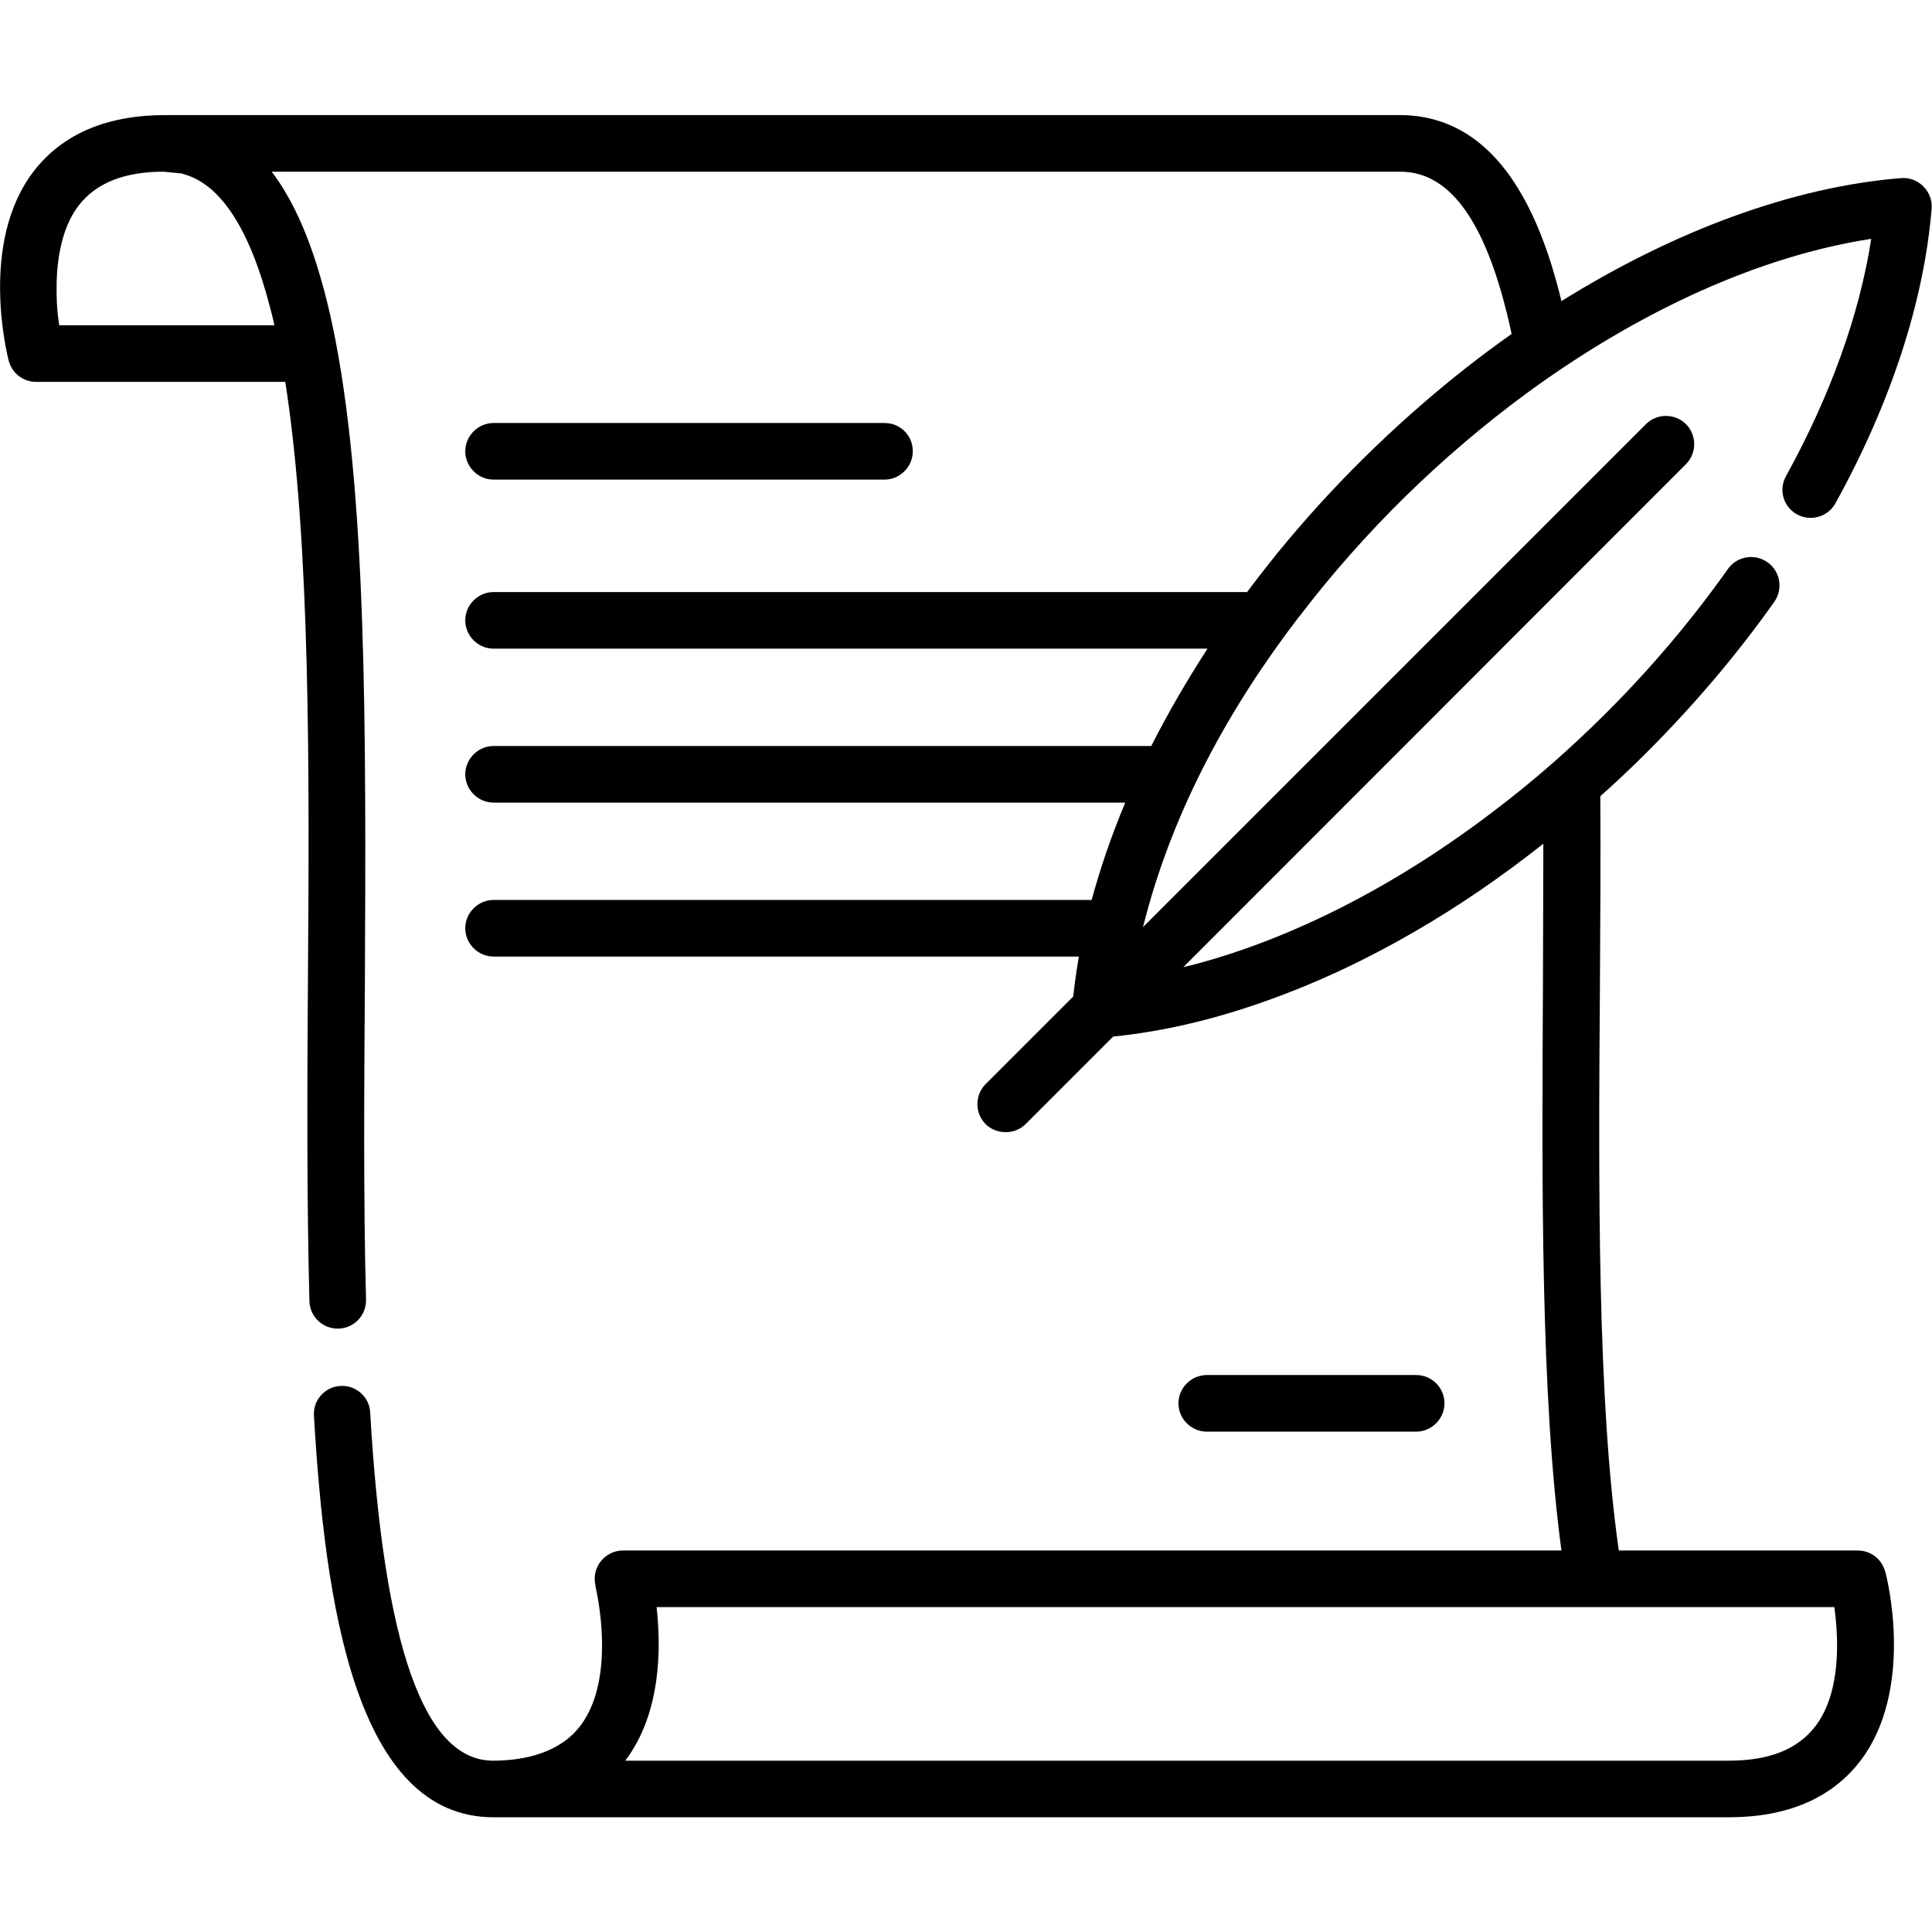
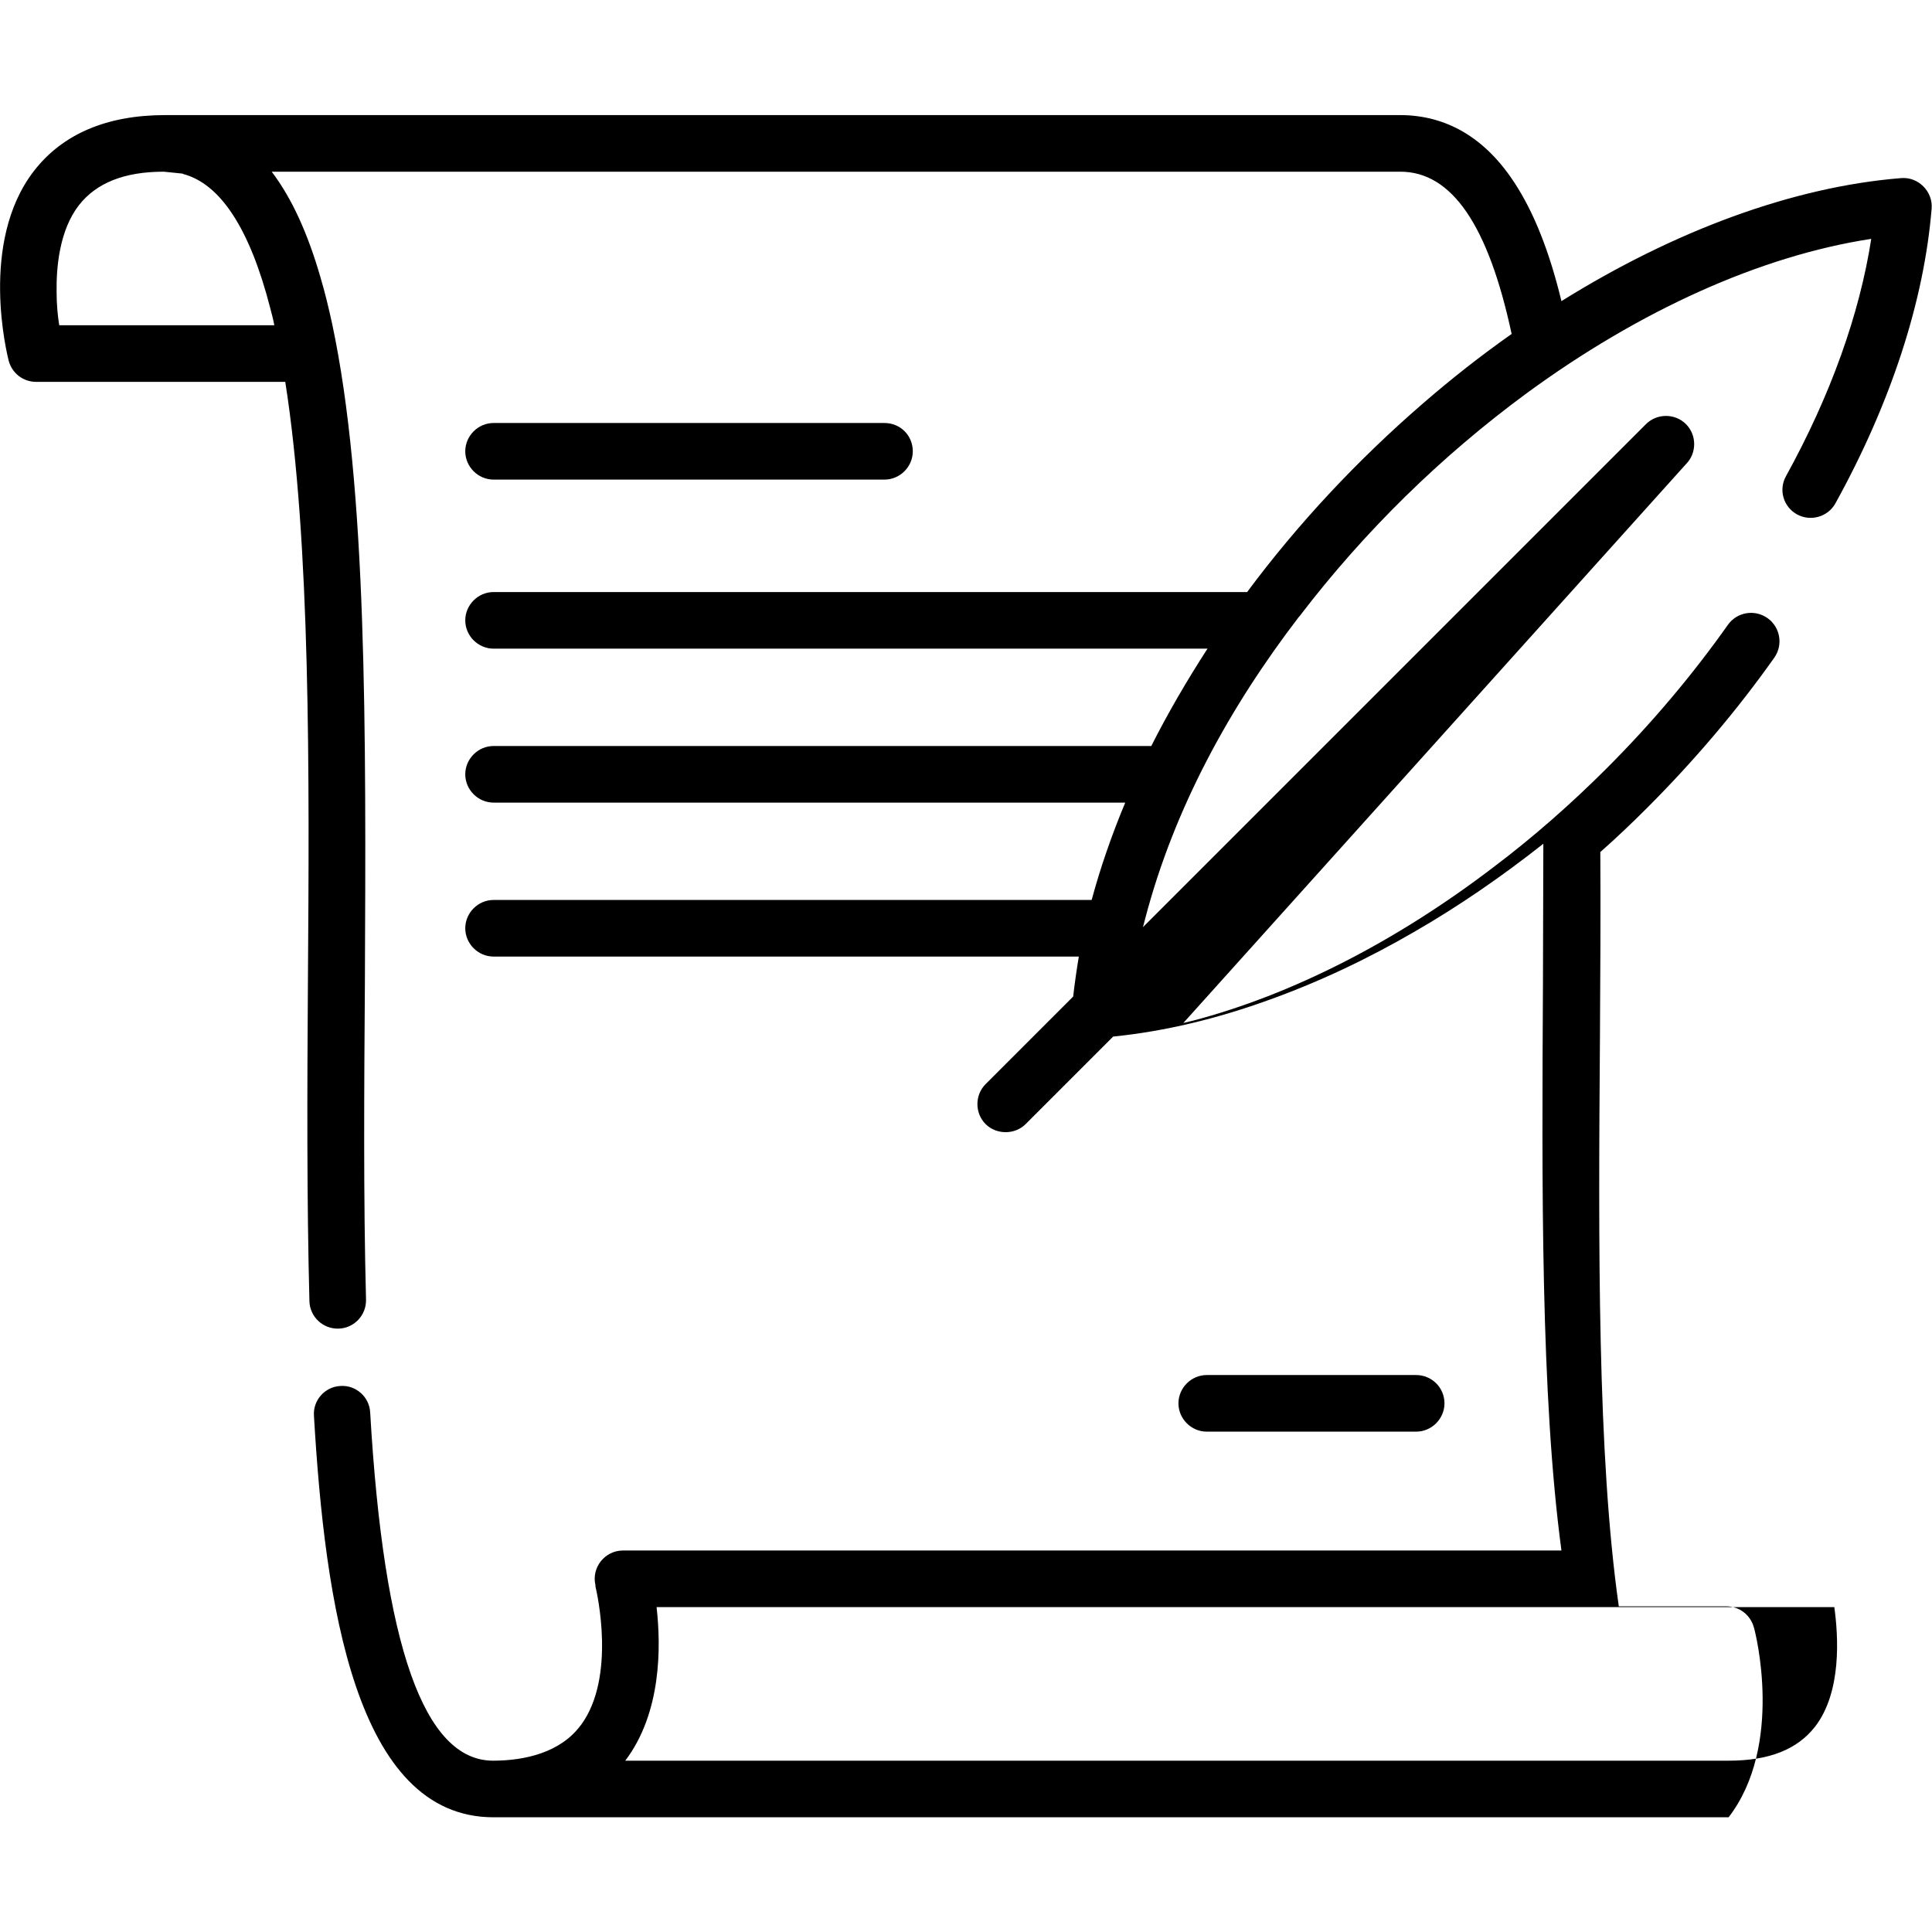
<svg xmlns="http://www.w3.org/2000/svg" version="1.1" id="Capa_1" x="0px" y="0px" viewBox="0 0 512 512" style="enable-background:new 0 0 512 512;" xml:space="preserve">
-   <path d="M234.4,112.1H130.8c-4.1,0-7.5,3.4-7.5,7.5s3.4,7.5,7.5,7.5h103.6c4.1,0,7.5-3.4,7.5-7.5  C241.9,115.4,238.6,112.1,234.4,112.1z M375.3,364.4h-55.5c-4.1,0-7.5,3.4-7.5,7.5s3.4,7.5,7.5,7.5h55.5c4.1,0,7.5-3.4,7.5-7.5  C382.8,367.7,379.4,364.4,375.3,364.4z M476.2,136.3c3.6,2,8.2,0.7,10.2-2.9c14.7-26.6,23.5-53.6,25.5-78.1c0.4-4.5-3.5-8.5-8.1-8.1  c-28.6,2.3-60,13.9-90,32.6c-3.2-13.2-7.3-23.5-12.4-31.3c-7.8-12-18.1-18-30.4-18H43.8c-15.5,0-27.2,5-34.8,14.8  C-5.7,64.3,2,94.3,2.3,95.6c0.9,3.3,3.8,5.6,7.3,5.6h66c6.7,42.7,6.4,103.4,6,159.2c-0.2,28.4-0.3,57.7,0.4,84.4  c0.1,4.1,3.5,7.4,7.7,7.3c4.1-0.1,7.4-3.5,7.3-7.7c-0.7-26.5-0.5-55.7-0.3-83.9C97,193.6,97.3,129.2,88,85.7  c-0.9-4.1-1.9-8.3-3.1-12.3C81.6,62,77.4,52.6,72,45.5h299.1c13.6,0,23.3,14.1,29.5,43c-8.1,5.7-16,11.9-23.6,18.5  c-17.1,14.8-32.9,31.6-46.5,49.9H130.8c-4.1,0-7.5,3.4-7.5,7.5s3.4,7.5,7.5,7.5H320c-5.5,8.5-10.5,17.1-14.9,25.8H130.8  c-4.1,0-7.5,3.4-7.5,7.5s3.4,7.5,7.5,7.5h167.4c-3.6,8.6-6.6,17.3-8.9,25.8H130.8c-4.1,0-7.5,3.4-7.5,7.5s3.4,7.5,7.5,7.5h155.1  c-0.6,3.6-1.1,7.1-1.5,10.6l-23.2,23.2c-2.9,2.9-2.9,7.7,0,10.6c2.8,2.8,7.7,2.9,10.6,0l23.2-23.2c13.9-1.4,27.6-4.8,40.7-9.5  c13.5-4.8,26.6-11,39-18.2c12-6.9,23.4-14.8,34.3-23.4c0,12.3-0.1,24.7-0.1,36.9c-0.3,53.9-0.6,109.5,4.9,150.4c0,0-248.4,0-248.7,0  c-4.8,0-8.4,4.5-7.3,9.2c0,0.1,0,0.1,0,0.2c0,0,0,0.1,0,0.1c0.4,1.7,5.5,24-3.8,36.7c0,0-0.1,0.1-0.1,0.1  c-5.3,7.2-14.7,9.4-23.3,9.4c-18.2-0.1-28.9-30.3-32.5-92.3c-0.2-4.1-3.8-7.3-7.9-7c-4.1,0.2-7.3,3.8-7,7.9  c2.9,49.6,11,106.4,47.6,106.4h327.3c15.5,0,27.2-5,34.8-14.8c14.7-19.1,7.1-49.1,6.7-50.3c-0.9-3.3-3.8-5.6-7.3-5.6H429  c-5.7-39.9-5.4-96-5-150.3c0.1-16.4,0.2-33.2,0.1-49.6c4.2-3.7,8.3-7.6,12.3-11.6c12.5-12.5,23.9-25.9,33.8-39.9  c2.4-3.4,1.6-8.1-1.8-10.5c-3.4-2.4-8.1-1.6-10.5,1.8c-9.4,13.3-20.2,26.1-32.1,38c-9.4,9.4-19.4,18.2-30,26.2  c-25.8,19.7-53.4,33.8-79.7,40.7c-0.8,0.2-1.7,0.4-2.5,0.6L446.8,123c2.9-2.9,2.9-7.7,0-10.6c-2.9-2.9-7.7-2.9-10.6,0L302.9,245.7  c0.2-0.8,0.4-1.5,0.6-2.3c7.7-29.3,22.4-56,40.7-79.9c0,0,0,0,0,0c0.1-0.1,0.1-0.1,0.2-0.2c17.1-22.4,37.5-42.4,60.2-59.1  c29.9-21.9,61.9-36.4,91.3-40.9c-3.1,20-10.8,41.5-22.6,62.9C471.3,129.8,472.6,134.3,476.2,136.3z M72.7,86.2h-57v0  c-0.4-2.4-0.7-5.5-0.7-8.8c-0.1-6.8,0.8-16.4,5.9-23c4.6-5.9,12-8.9,22.5-8.9l4.9,0.5c0.1,0,0.1,0,0.2,0.1  c9.9,2.6,17.7,14.5,23.1,35.5C72,83.1,72.4,84.6,72.7,86.2z M486.1,425.8c1.1,7.9,2,22.6-5.1,31.8c-4.7,6-12.1,9-22.9,9H165.7  c9.6-12.7,9.5-30.1,8.3-40.7H486.1z" />
+   <path d="M234.4,112.1H130.8c-4.1,0-7.5,3.4-7.5,7.5s3.4,7.5,7.5,7.5h103.6c4.1,0,7.5-3.4,7.5-7.5  C241.9,115.4,238.6,112.1,234.4,112.1z M375.3,364.4h-55.5c-4.1,0-7.5,3.4-7.5,7.5s3.4,7.5,7.5,7.5h55.5c4.1,0,7.5-3.4,7.5-7.5  C382.8,367.7,379.4,364.4,375.3,364.4z M476.2,136.3c3.6,2,8.2,0.7,10.2-2.9c14.7-26.6,23.5-53.6,25.5-78.1c0.4-4.5-3.5-8.5-8.1-8.1  c-28.6,2.3-60,13.9-90,32.6c-3.2-13.2-7.3-23.5-12.4-31.3c-7.8-12-18.1-18-30.4-18H43.8c-15.5,0-27.2,5-34.8,14.8  C-5.7,64.3,2,94.3,2.3,95.6c0.9,3.3,3.8,5.6,7.3,5.6h66c6.7,42.7,6.4,103.4,6,159.2c-0.2,28.4-0.3,57.7,0.4,84.4  c0.1,4.1,3.5,7.4,7.7,7.3c4.1-0.1,7.4-3.5,7.3-7.7c-0.7-26.5-0.5-55.7-0.3-83.9C97,193.6,97.3,129.2,88,85.7  c-0.9-4.1-1.9-8.3-3.1-12.3C81.6,62,77.4,52.6,72,45.5h299.1c13.6,0,23.3,14.1,29.5,43c-8.1,5.7-16,11.9-23.6,18.5  c-17.1,14.8-32.9,31.6-46.5,49.9H130.8c-4.1,0-7.5,3.4-7.5,7.5s3.4,7.5,7.5,7.5H320c-5.5,8.5-10.5,17.1-14.9,25.8H130.8  c-4.1,0-7.5,3.4-7.5,7.5s3.4,7.5,7.5,7.5h167.4c-3.6,8.6-6.6,17.3-8.9,25.8H130.8c-4.1,0-7.5,3.4-7.5,7.5s3.4,7.5,7.5,7.5h155.1  c-0.6,3.6-1.1,7.1-1.5,10.6l-23.2,23.2c-2.9,2.9-2.9,7.7,0,10.6c2.8,2.8,7.7,2.9,10.6,0l23.2-23.2c13.9-1.4,27.6-4.8,40.7-9.5  c13.5-4.8,26.6-11,39-18.2c12-6.9,23.4-14.8,34.3-23.4c0,12.3-0.1,24.7-0.1,36.9c-0.3,53.9-0.6,109.5,4.9,150.4c0,0-248.4,0-248.7,0  c-4.8,0-8.4,4.5-7.3,9.2c0,0.1,0,0.1,0,0.2c0,0,0,0.1,0,0.1c0.4,1.7,5.5,24-3.8,36.7c0,0-0.1,0.1-0.1,0.1  c-5.3,7.2-14.7,9.4-23.3,9.4c-18.2-0.1-28.9-30.3-32.5-92.3c-0.2-4.1-3.8-7.3-7.9-7c-4.1,0.2-7.3,3.8-7,7.9  c2.9,49.6,11,106.4,47.6,106.4h327.3c14.7-19.1,7.1-49.1,6.7-50.3c-0.9-3.3-3.8-5.6-7.3-5.6H429  c-5.7-39.9-5.4-96-5-150.3c0.1-16.4,0.2-33.2,0.1-49.6c4.2-3.7,8.3-7.6,12.3-11.6c12.5-12.5,23.9-25.9,33.8-39.9  c2.4-3.4,1.6-8.1-1.8-10.5c-3.4-2.4-8.1-1.6-10.5,1.8c-9.4,13.3-20.2,26.1-32.1,38c-9.4,9.4-19.4,18.2-30,26.2  c-25.8,19.7-53.4,33.8-79.7,40.7c-0.8,0.2-1.7,0.4-2.5,0.6L446.8,123c2.9-2.9,2.9-7.7,0-10.6c-2.9-2.9-7.7-2.9-10.6,0L302.9,245.7  c0.2-0.8,0.4-1.5,0.6-2.3c7.7-29.3,22.4-56,40.7-79.9c0,0,0,0,0,0c0.1-0.1,0.1-0.1,0.2-0.2c17.1-22.4,37.5-42.4,60.2-59.1  c29.9-21.9,61.9-36.4,91.3-40.9c-3.1,20-10.8,41.5-22.6,62.9C471.3,129.8,472.6,134.3,476.2,136.3z M72.7,86.2h-57v0  c-0.4-2.4-0.7-5.5-0.7-8.8c-0.1-6.8,0.8-16.4,5.9-23c4.6-5.9,12-8.9,22.5-8.9l4.9,0.5c0.1,0,0.1,0,0.2,0.1  c9.9,2.6,17.7,14.5,23.1,35.5C72,83.1,72.4,84.6,72.7,86.2z M486.1,425.8c1.1,7.9,2,22.6-5.1,31.8c-4.7,6-12.1,9-22.9,9H165.7  c9.6-12.7,9.5-30.1,8.3-40.7H486.1z" />
</svg>